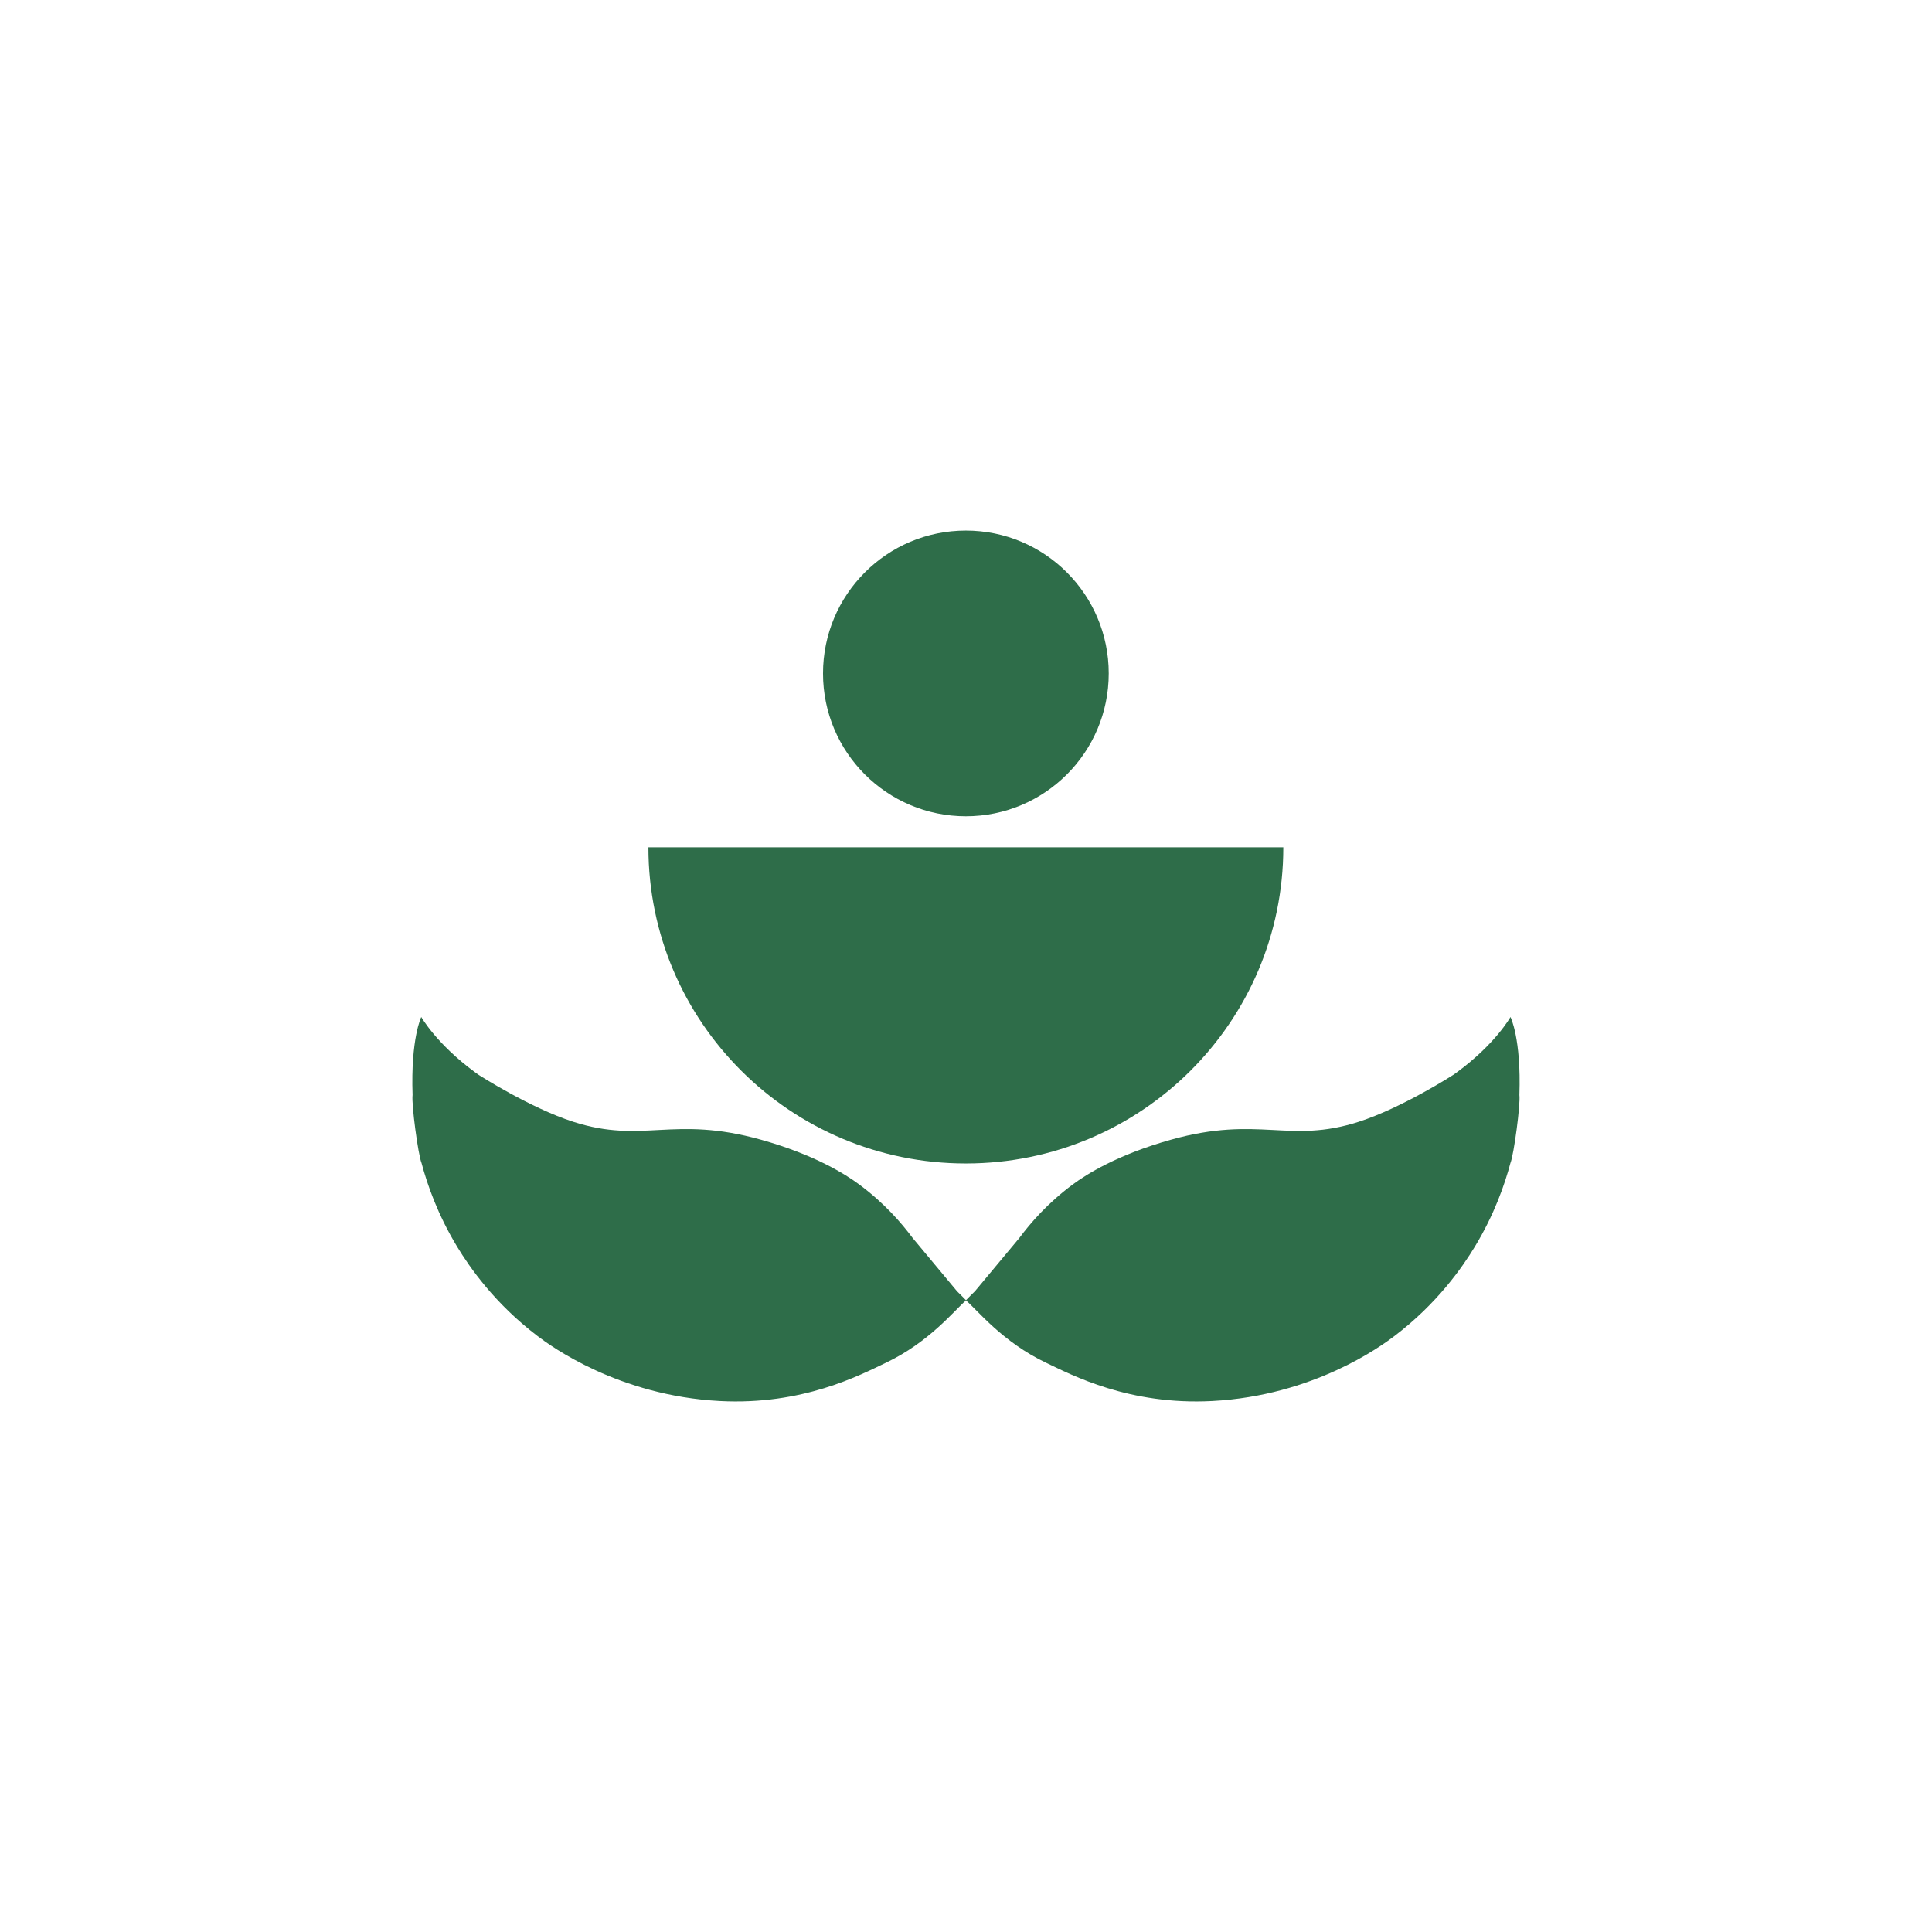
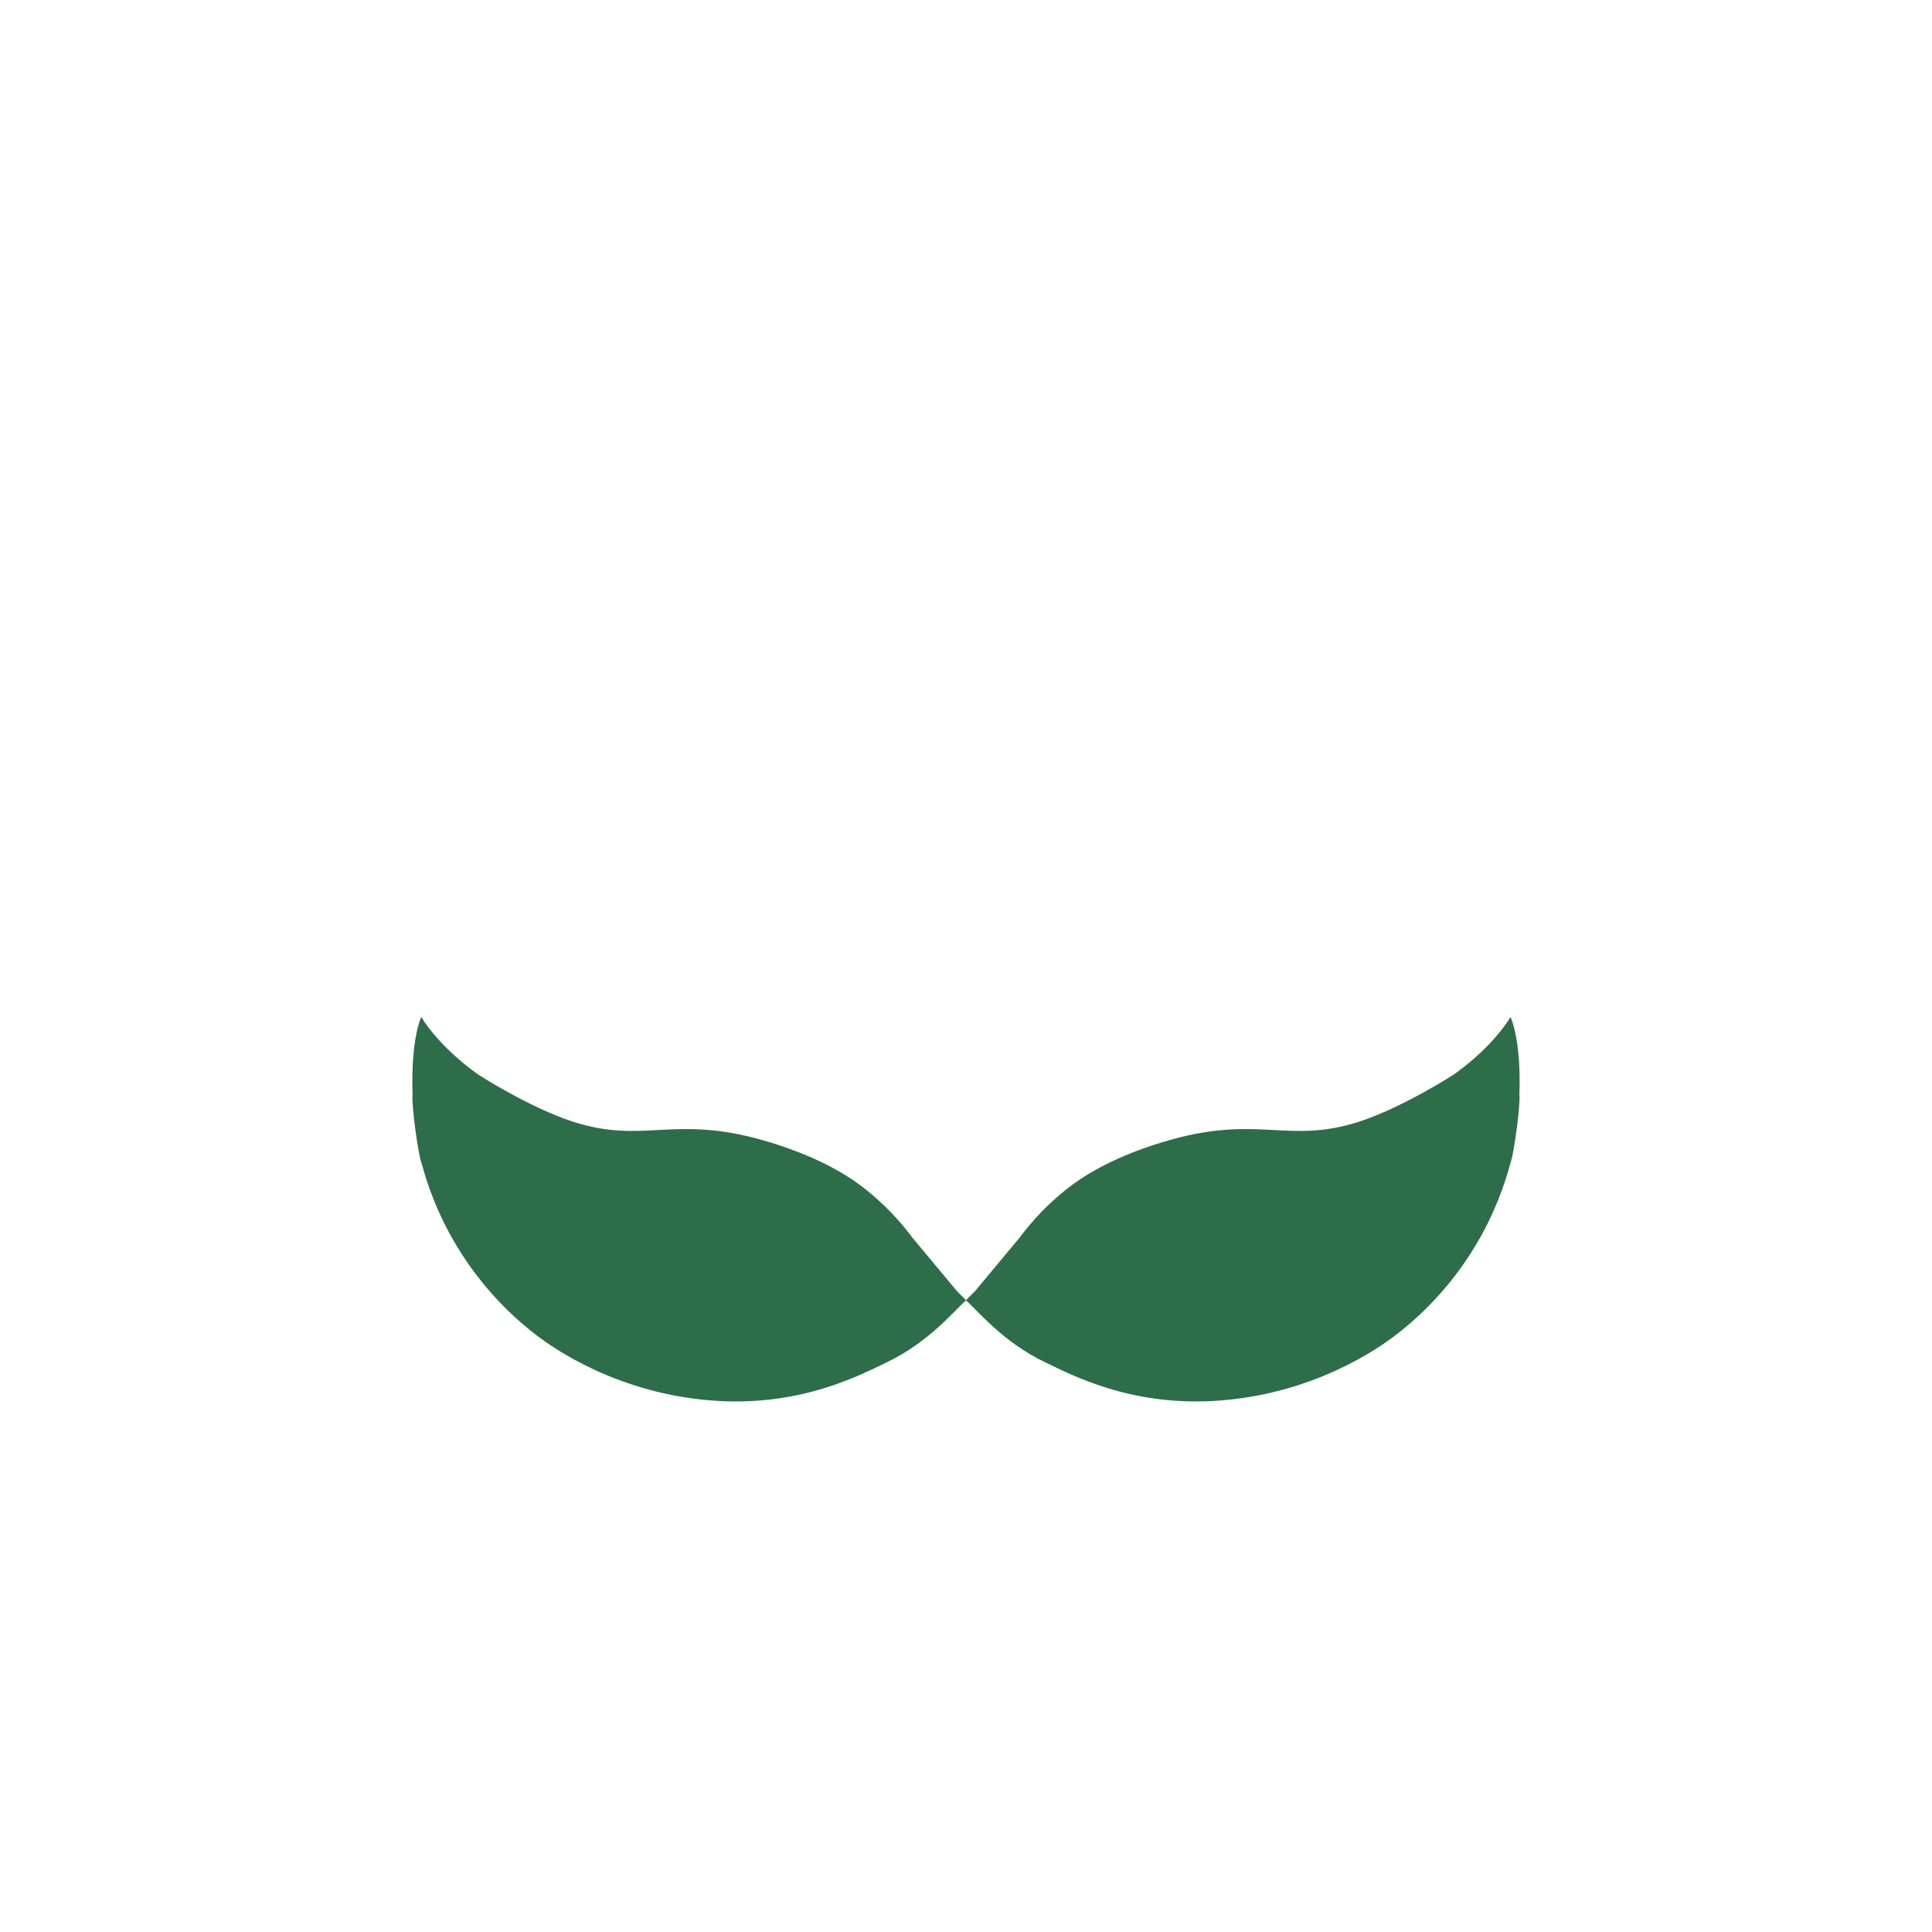
<svg xmlns="http://www.w3.org/2000/svg" viewBox="0 0 699.19 699.19" version="1.1" id="_Слой_5">
  <defs>
    <style>
      .st0 {
        fill: #2e6d49;
      }
    </style>
  </defs>
  <g id="logo_body">
    <g>
-       <path d="M352.78,467.35c-.54.53-1.09,1.07-1.64,1.62-.54.54-1.07,1.08-1.59,1.62,4.24,3.61,13.24,15.1,29.08,22.62,9.34,4.44,30,15.4,60.07,13.82,36.65-1.92,61.15-19.88,65.94-23.51,15.51-11.75,24.65-25,29.08-32.31,7.08-11.68,10.84-22.54,12.92-30.36,1.21-2.86,3.68-21.35,3.23-24.57.7-20.56-3.23-28.23-3.23-28.23,0,0-5.4,9.74-19.39,20.01-.24.18-.66.48-1.18.85-.32.22-18.77,12.06-34.37,17.07-25.31,8.12-35.95-2.44-67.85,6.46-19.59,5.46-30.77,12.64-35.54,16.16-9.18,6.78-15.44,14.08-19.39,19.39-5.38,6.46-10.76,12.91-16.14,19.37Z" class="st0" />
+       <path d="M352.78,467.35c-.54.53-1.09,1.07-1.64,1.62-.54.54-1.07,1.08-1.59,1.62,4.24,3.61,13.24,15.1,29.08,22.62,9.34,4.44,30,15.4,60.07,13.82,36.65-1.92,61.15-19.88,65.94-23.51,15.51-11.75,24.65-25,29.08-32.31,7.08-11.68,10.84-22.54,12.92-30.36,1.21-2.86,3.68-21.35,3.23-24.57.7-20.56-3.23-28.23-3.23-28.23,0,0-5.4,9.74-19.39,20.01-.24.18-.66.48-1.18.85-.32.22-18.77,12.06-34.37,17.07-25.31,8.12-35.95-2.44-67.85,6.46-19.59,5.46-30.77,12.64-35.54,16.16-9.18,6.78-15.44,14.08-19.39,19.39-5.38,6.46-10.76,12.91-16.14,19.37" class="st0" />
      <path d="M346.4,467.35c.54.53,1.09,1.07,1.64,1.62.54.54,1.07,1.08,1.59,1.62-4.24,3.61-13.24,15.1-29.08,22.62-9.34,4.44-30,15.4-60.07,13.82-36.65-1.92-61.15-19.88-65.94-23.51-15.51-11.75-24.65-25-29.08-32.31-7.08-11.68-10.84-22.54-12.92-30.36-1.21-2.86-3.68-21.35-3.23-24.57-.7-20.56,3.15-28.23,3.15-28.23,0,0,5.48,9.74,19.47,20.01.24.18.66.48,1.18.85.32.22,18.77,12.06,34.37,17.07,25.31,8.12,35.95-2.44,67.85,6.46,19.59,5.46,30.77,12.64,35.54,16.16,9.18,6.78,15.44,14.08,19.39,19.39,5.38,6.46,10.76,12.91,16.14,19.37Z" class="st0" />
    </g>
-     <circle r="51.7" cy="243.71" cx="349.55" class="st0" />
-     <path d="M349.55,421.06c63.45,0,114.88-51.23,114.88-114.42h-229.77c0,63.19,51.44,114.42,114.88,114.42h.01Z" class="st0" />
  </g>
</svg>